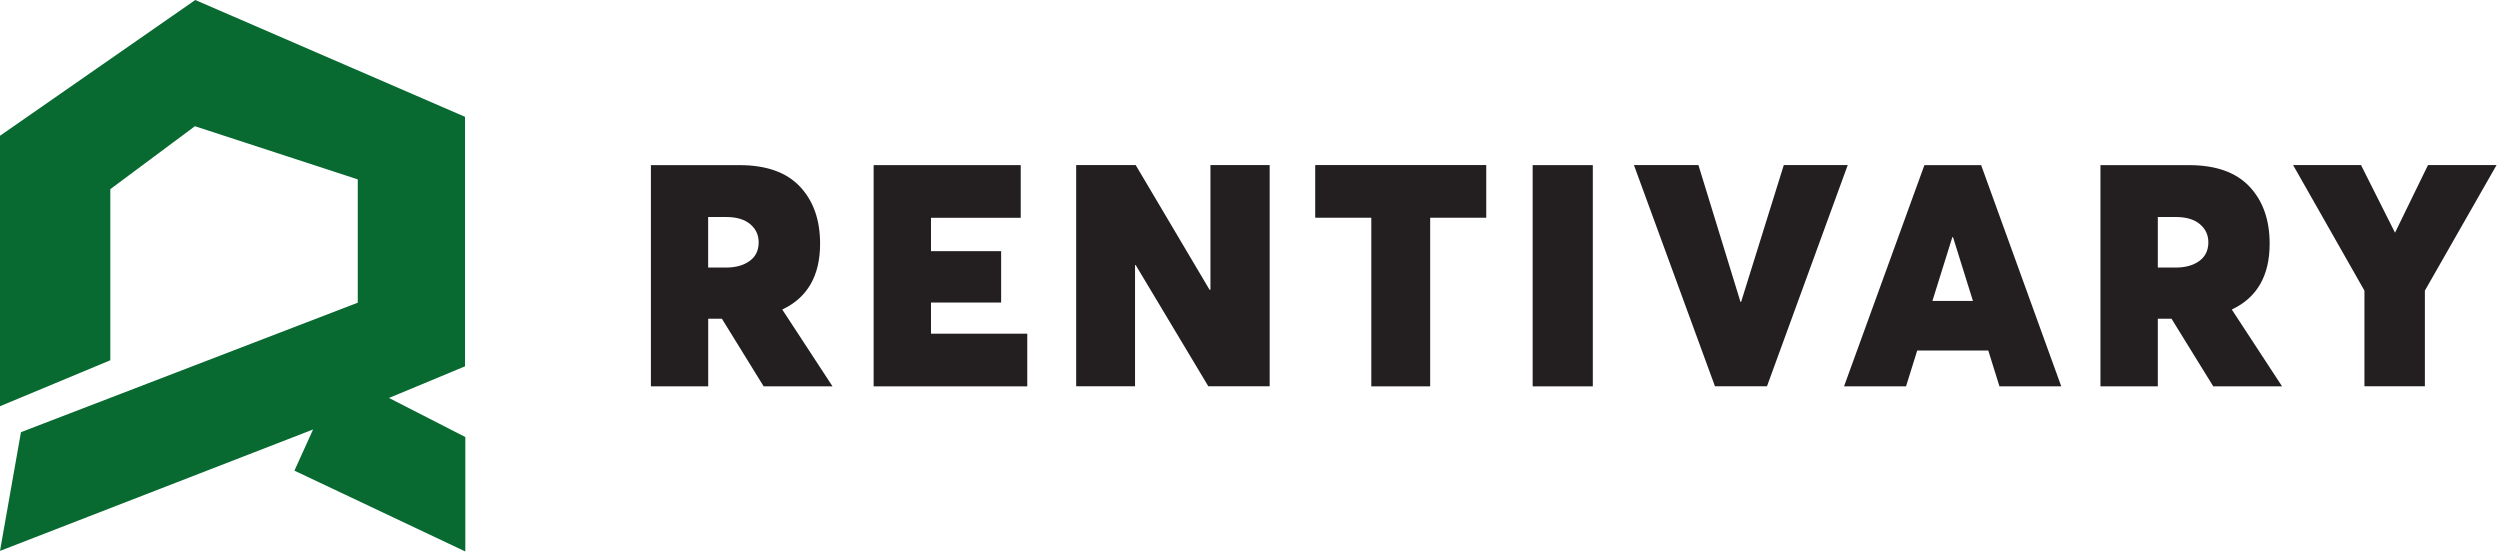
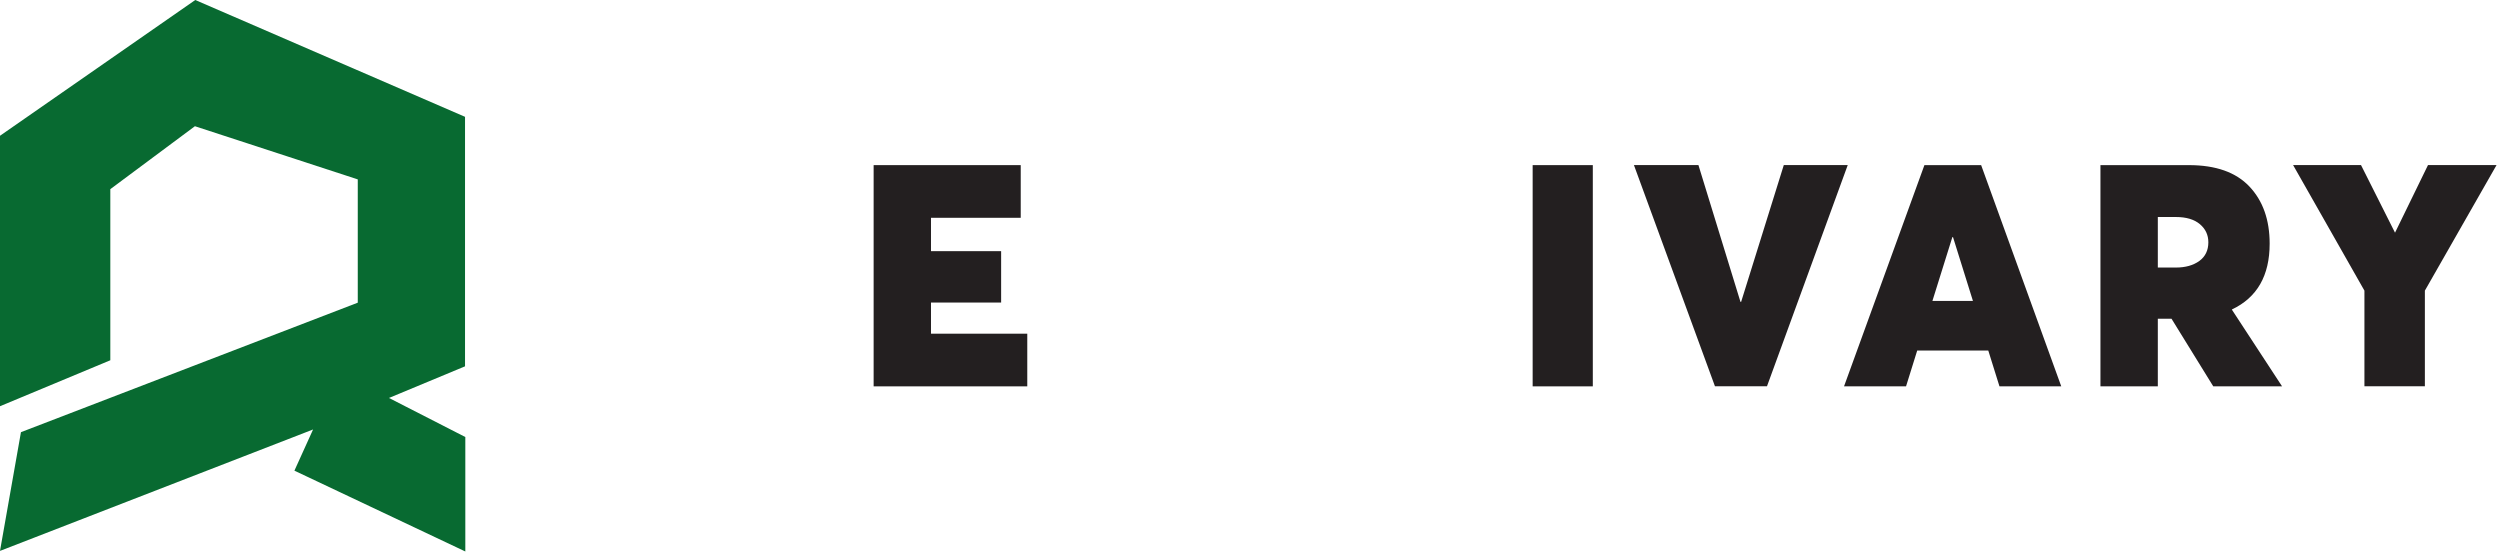
<svg xmlns="http://www.w3.org/2000/svg" preserveAspectRatio="none" width="100%" height="100%" overflow="visible" style="display: block;" viewBox="0 0 179 40" fill="none">
  <g id="Frame 6">
    <path id="Vector" d="M33.317 31.291V39.486L21.08 33.699L22.417 30.75L0 39.445L1.5 30.944L25.616 21.672V12.844L13.956 9.037L7.899 13.543V25.795L0 29.086V9.721L13.982 0L33.296 8.364V26.229L27.851 28.494L33.317 31.291Z" fill="#086A31" />
    <g id="Group">
-       <path id="Vector_2" d="M59.607 27.663H54.678L51.688 22.82H50.708V27.663H46.605V11.823H52.943C54.862 11.823 56.306 12.334 57.27 13.354C58.235 14.375 58.719 15.737 58.719 17.447C58.719 19.738 57.821 21.304 56.02 22.157V22.177L59.612 27.668L59.607 27.663ZM50.703 15.543V19.156H51.999C52.683 19.156 53.239 18.998 53.673 18.687C54.106 18.375 54.321 17.926 54.321 17.35C54.321 16.829 54.122 16.395 53.719 16.053C53.316 15.712 52.744 15.538 51.999 15.538H50.703V15.543Z" fill="#231F20" />
      <path id="Vector_3" d="M62.552 27.663V11.823H73.084V15.594H66.659V17.983H71.681V21.662H66.659V23.892H73.553V27.663H62.552Z" fill="#231F20" />
-       <path id="Vector_4" d="M86.668 11.818H90.908V27.657H86.515L81.315 18.977H81.269V27.657H77.054V11.818H81.315L86.602 20.743H86.668V11.818Z" fill="#231F20" />
-       <path id="Vector_5" d="M98.185 27.663V15.589H94.169V11.818H106.416V15.589H102.4V27.663H98.185Z" fill="#231F20" />
-       <path id="Vector_6" d="M109.738 27.663V11.823H114.045V27.663H109.738Z" fill="#231F20" />
+       <path id="Vector_6" d="M109.738 27.663V11.823H114.045V27.663H109.738" fill="#231F20" />
      <path id="Vector_7" d="M127.725 11.818H132.298L126.516 27.657H122.791L116.989 11.818H121.607L124.618 21.616H124.664L127.72 11.818H127.725Z" fill="#231F20" />
      <path id="Vector_8" d="M143.162 27.663L142.36 25.096H137.273L136.472 27.663H132.032L137.788 11.823H141.85L147.586 27.663H143.167H143.162ZM138.365 21.549H141.263L139.835 16.977H139.789L138.36 21.549H138.365Z" fill="#231F20" />
      <path id="Vector_9" d="M163.4 27.663H158.47L155.48 22.82H154.5V27.663H150.392V11.823H156.73C158.649 11.823 160.093 12.334 161.057 13.354C162.022 14.375 162.507 15.737 162.507 17.447C162.507 19.738 161.608 21.305 159.807 22.157V22.177L163.4 27.668V27.663ZM154.5 15.543V19.156H155.796C156.48 19.156 157.036 18.998 157.47 18.687C157.899 18.375 158.118 17.926 158.118 17.35C158.118 16.829 157.919 16.395 157.516 16.054C157.113 15.712 156.541 15.538 155.796 15.538H154.5V15.543Z" fill="#231F20" />
      <path id="Vector_10" d="M173.845 11.818H178.754L173.621 20.809V27.657H169.293V20.809L164.185 11.818H169.048L171.483 16.661L173.845 11.818Z" fill="#231F20" />
    </g>
  </g>
</svg>